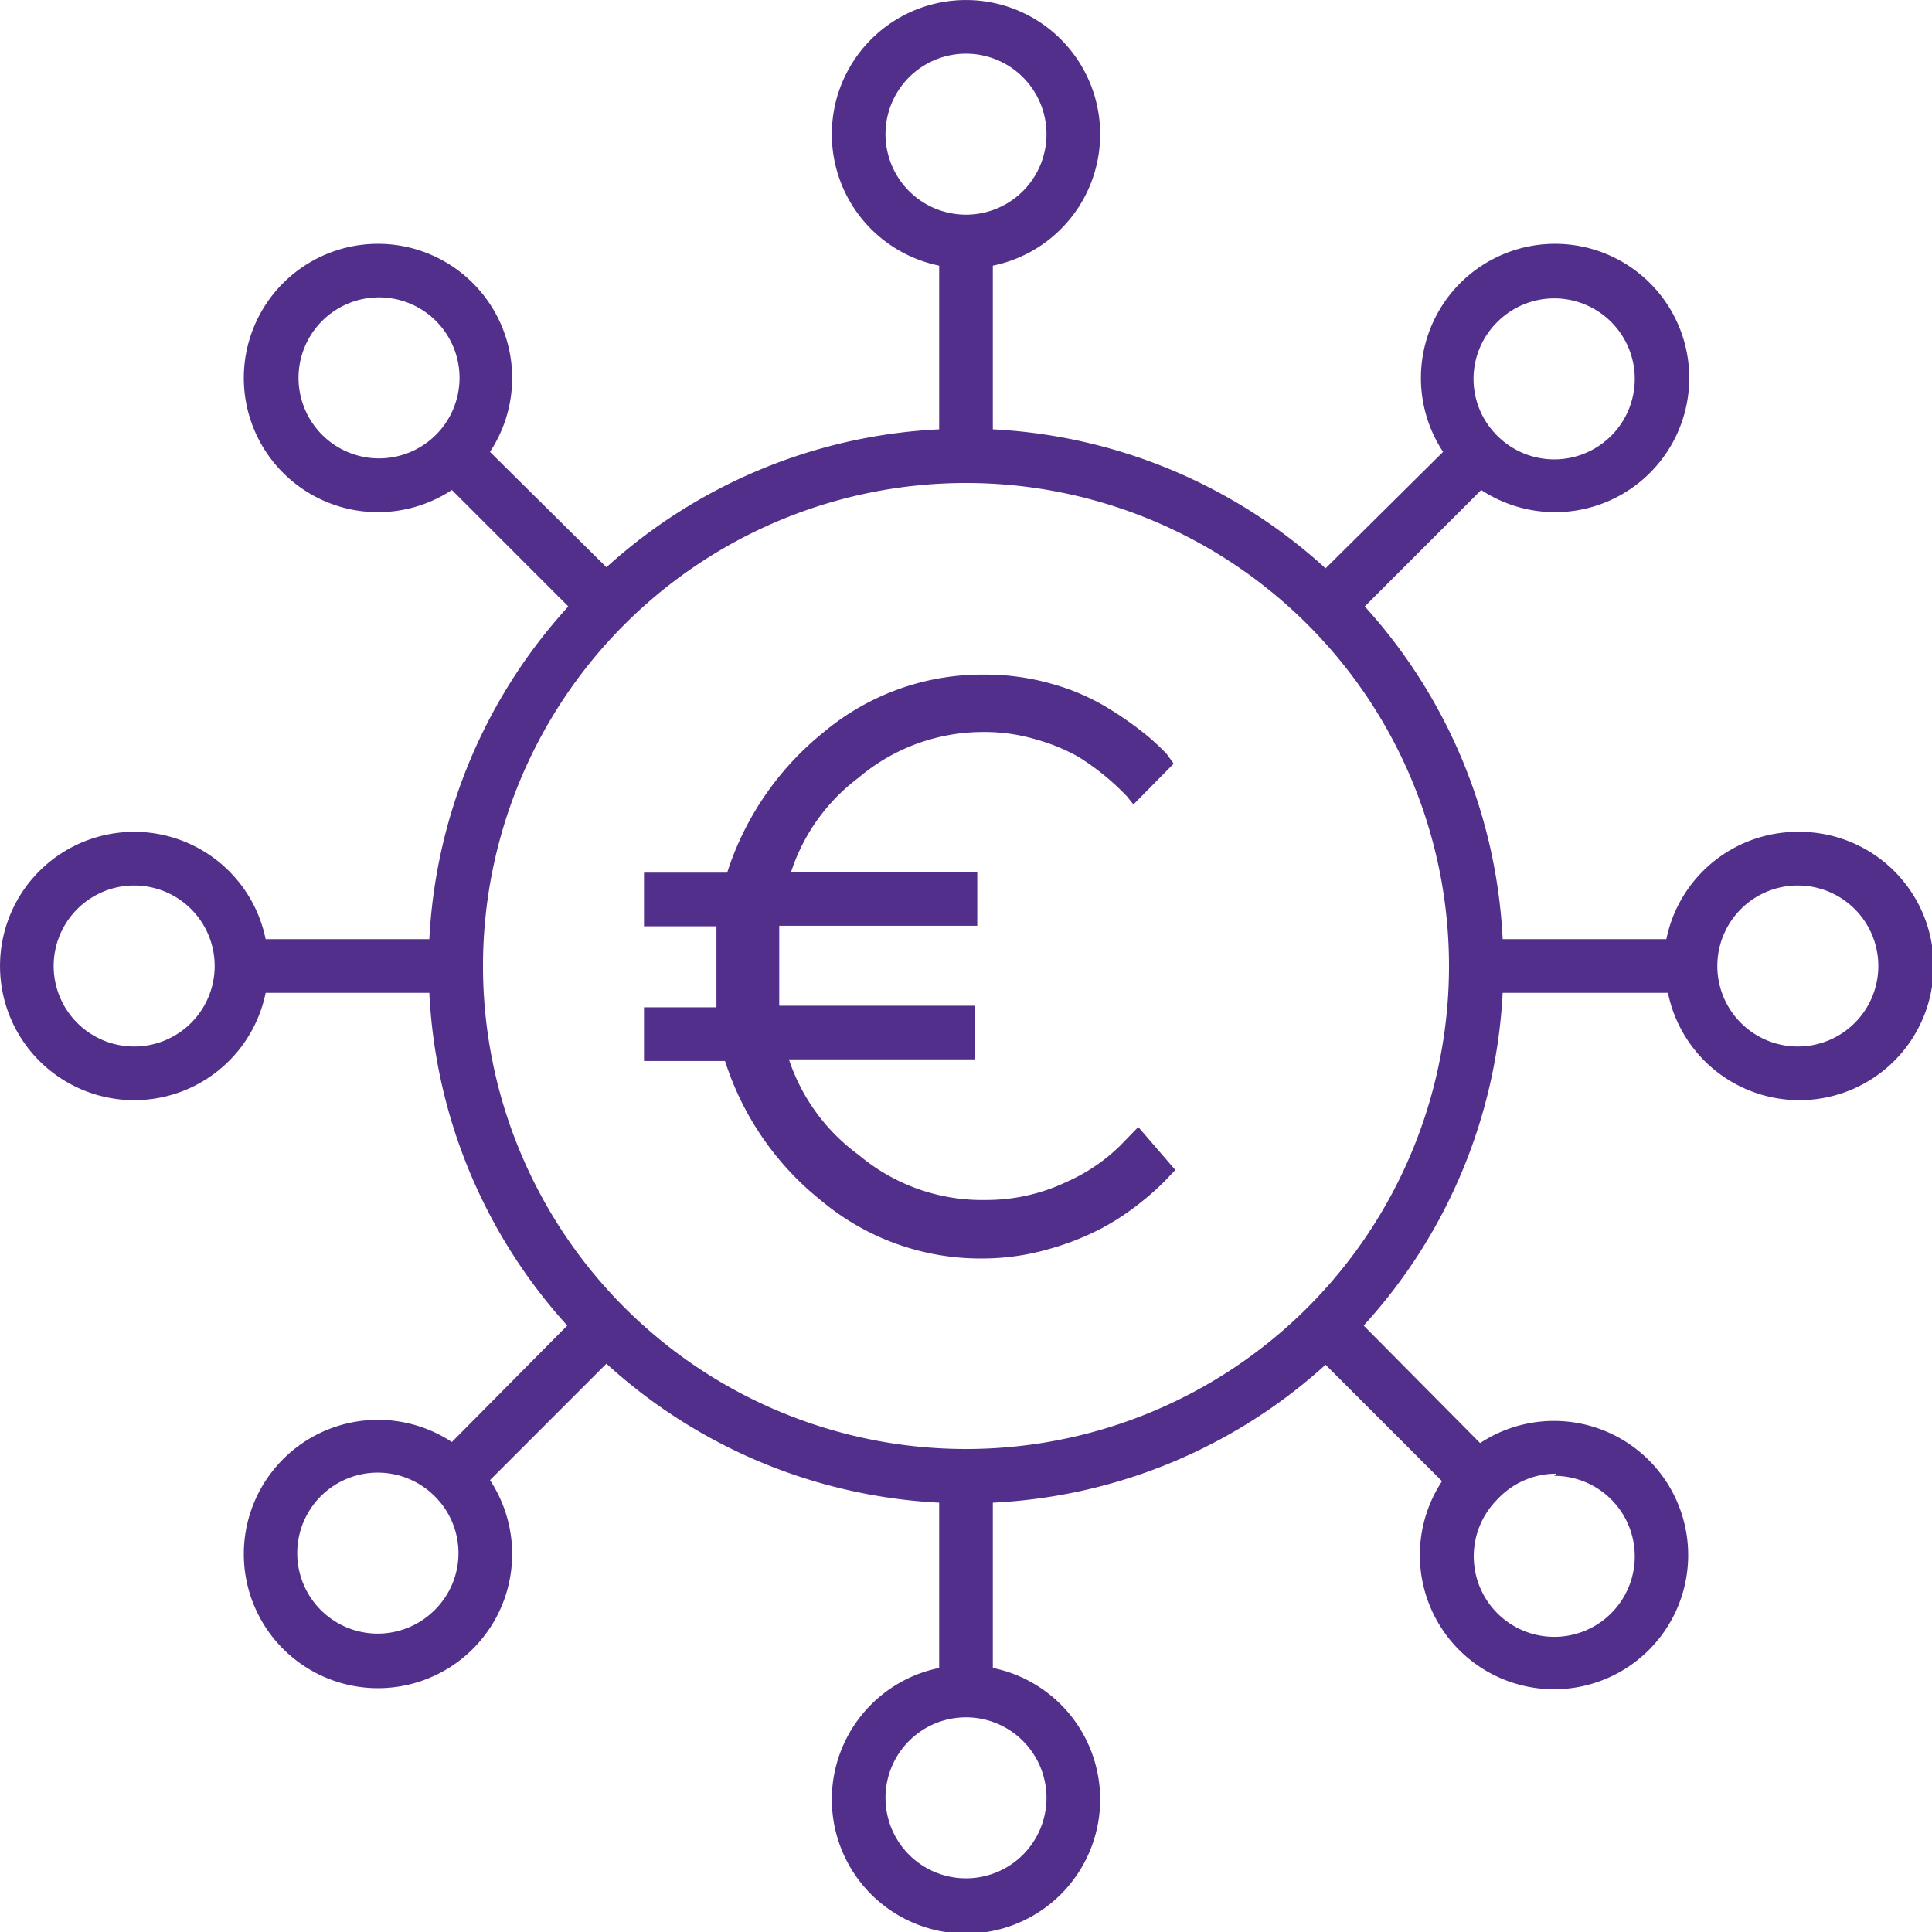
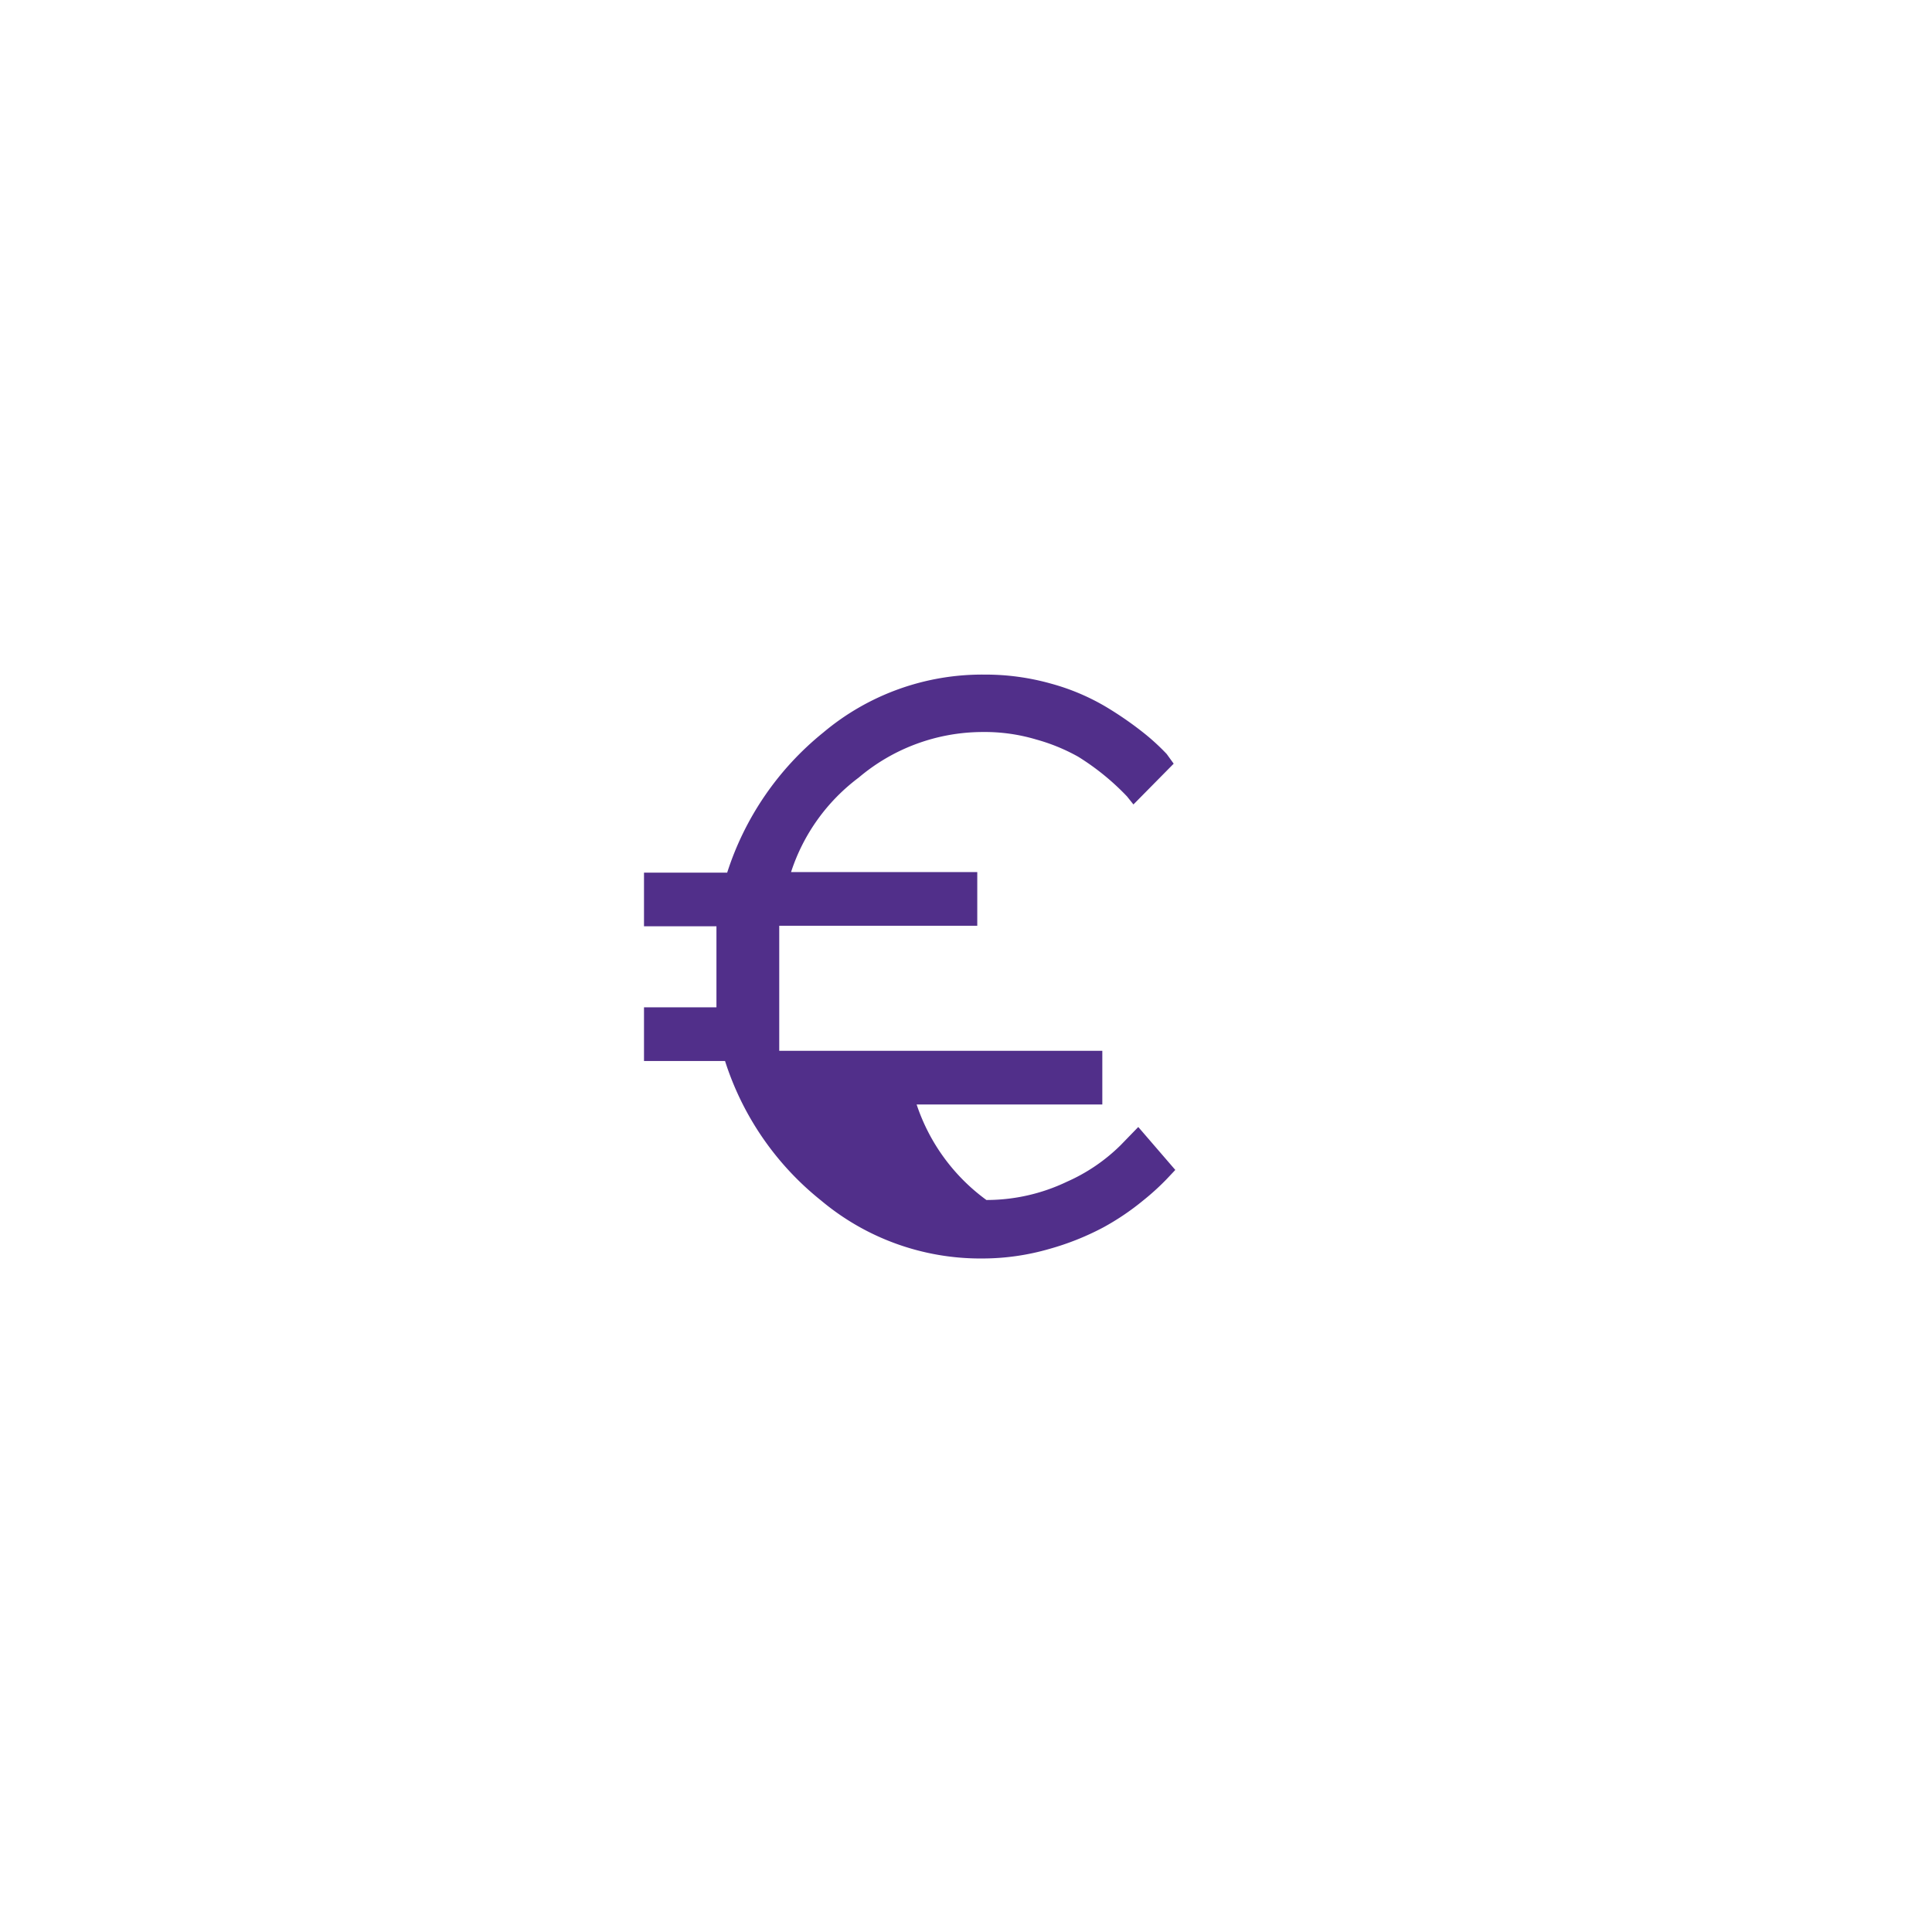
<svg xmlns="http://www.w3.org/2000/svg" id="Layer_1" data-name="Layer 1" viewBox="0 0 36 36">
  <defs>
    <style>.cls-1{fill:#512f8a;}</style>
  </defs>
  <title>Crowdfunding-icon</title>
-   <path class="cls-1" d="M33.5,15.5a2.5,2.5,0,0,0-2.45,2H28a9.94,9.94,0,0,0-2.57-6.2l2.17-2.17a2.5,2.5,0,1,0-.71-.71L24.7,10.59A9.94,9.94,0,0,0,18.5,8V4.95a2.5,2.5,0,1,0-1,0V8a9.94,9.94,0,0,0-6.2,2.57L9.13,8.42a2.5,2.5,0,1,0-.71.71l2.17,2.17A9.94,9.94,0,0,0,8,17.5H4.95a2.5,2.5,0,1,0,0,1H8a9.94,9.94,0,0,0,2.57,6.2L8.42,26.87a2.5,2.5,0,1,0,.71.71l2.17-2.17A9.94,9.94,0,0,0,17.5,28v3.08a2.5,2.5,0,1,0,1,0V28a9.94,9.94,0,0,0,6.2-2.57l2.17,2.17a2.5,2.5,0,1,0,.71-.71L25.41,24.7A9.94,9.94,0,0,0,28,18.5h3.08a2.5,2.5,0,1,0,2.45-3Zm-31,4A1.5,1.5,0,1,1,4,18,1.5,1.5,0,0,1,2.5,19.5ZM27.9,6a1.5,1.5,0,1,1,0,2.12A1.49,1.49,0,0,1,27.9,6ZM16.5,2.5A1.5,1.5,0,1,1,18,4,1.5,1.5,0,0,1,16.5,2.5ZM6,8.1A1.5,1.5,0,1,1,7,8.54,1.5,1.5,0,0,1,6,8.1ZM8.1,30a1.5,1.5,0,1,1,0-2.12A1.49,1.49,0,0,1,8.1,30ZM19.5,33.5A1.5,1.5,0,1,1,18,32,1.5,1.5,0,0,1,19.5,33.5Zm9.46-6a1.5,1.5,0,1,1-1.06.44A1.49,1.49,0,0,1,29,27.46ZM18,27a9,9,0,1,1,9-9A9,9,0,0,1,18,27Zm15.5-7.5A1.5,1.5,0,1,1,35,18,1.5,1.5,0,0,1,33.5,19.5Z" />
-   <path class="cls-1" d="M20.88,21.34a3.34,3.34,0,0,1-1,.68,3.47,3.47,0,0,1-1.5.34A3.57,3.57,0,0,1,16,21.52a3.61,3.61,0,0,1-1.3-1.78h3.46v-1H14.52V17.25h3.69v-1H14.74A3.58,3.58,0,0,1,16,14.49a3.58,3.58,0,0,1,2.31-.85,3.35,3.35,0,0,1,1,.14,3.5,3.5,0,0,1,.78.32,4.61,4.61,0,0,1,.91.74l.12.15.75-.76-.13-.18a4.13,4.13,0,0,0-.45-.41,6.49,6.49,0,0,0-.7-.48,4.15,4.15,0,0,0-1-.42,4.51,4.51,0,0,0-1.25-.17,4.6,4.6,0,0,0-3,1.08,5.52,5.52,0,0,0-1.79,2.61H12v1h1.35v1.51H12v1h1.51a5.44,5.44,0,0,0,1.79,2.6,4.62,4.62,0,0,0,3,1.08,4.49,4.49,0,0,0,1.26-.18,5,5,0,0,0,1-.4,4.74,4.74,0,0,0,.74-.5,4.62,4.62,0,0,0,.44-.4l.16-.17L21.21,21Z" />
+   <path class="cls-1" d="M20.88,21.34a3.34,3.34,0,0,1-1,.68,3.47,3.47,0,0,1-1.5.34a3.61,3.61,0,0,1-1.3-1.78h3.46v-1H14.52V17.25h3.69v-1H14.74A3.58,3.58,0,0,1,16,14.49a3.58,3.58,0,0,1,2.31-.85,3.35,3.35,0,0,1,1,.14,3.5,3.5,0,0,1,.78.32,4.61,4.61,0,0,1,.91.74l.12.15.75-.76-.13-.18a4.13,4.13,0,0,0-.45-.41,6.49,6.49,0,0,0-.7-.48,4.15,4.15,0,0,0-1-.42,4.51,4.51,0,0,0-1.25-.17,4.6,4.6,0,0,0-3,1.08,5.52,5.52,0,0,0-1.79,2.61H12v1h1.35v1.51H12v1h1.51a5.44,5.44,0,0,0,1.79,2.6,4.62,4.62,0,0,0,3,1.08,4.49,4.49,0,0,0,1.26-.18,5,5,0,0,0,1-.4,4.74,4.74,0,0,0,.74-.5,4.62,4.62,0,0,0,.44-.4l.16-.17L21.21,21Z" />
</svg>